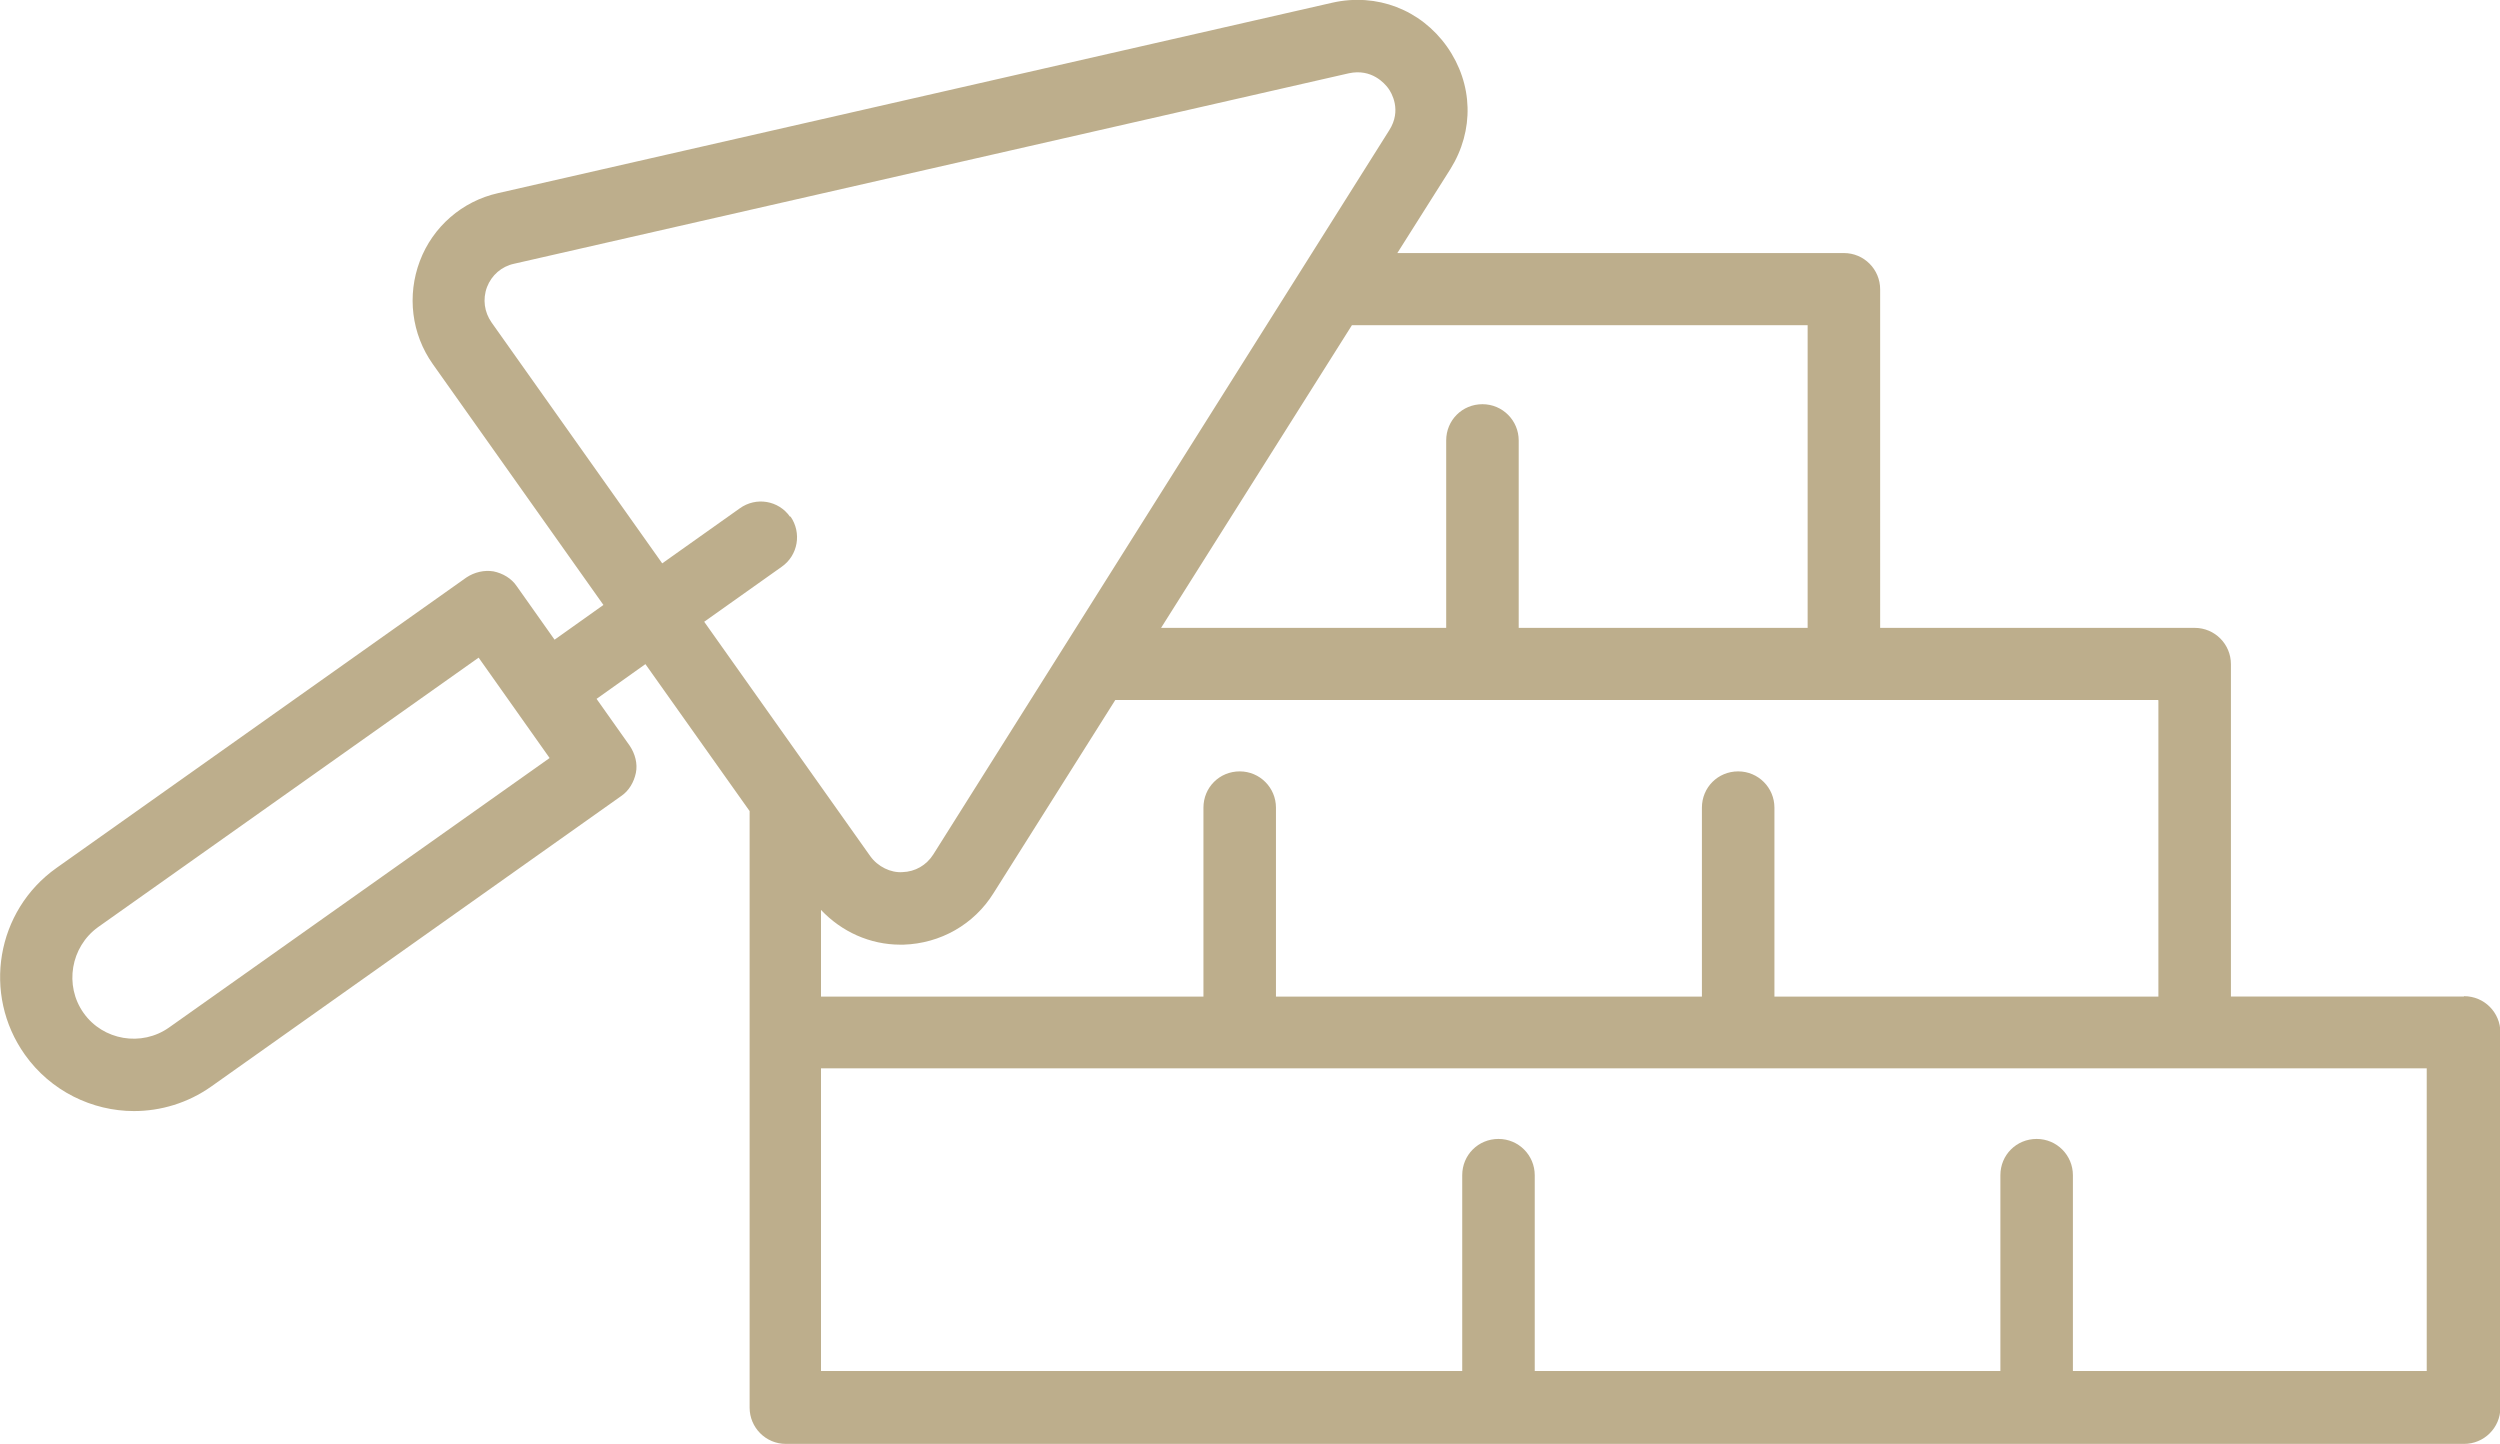
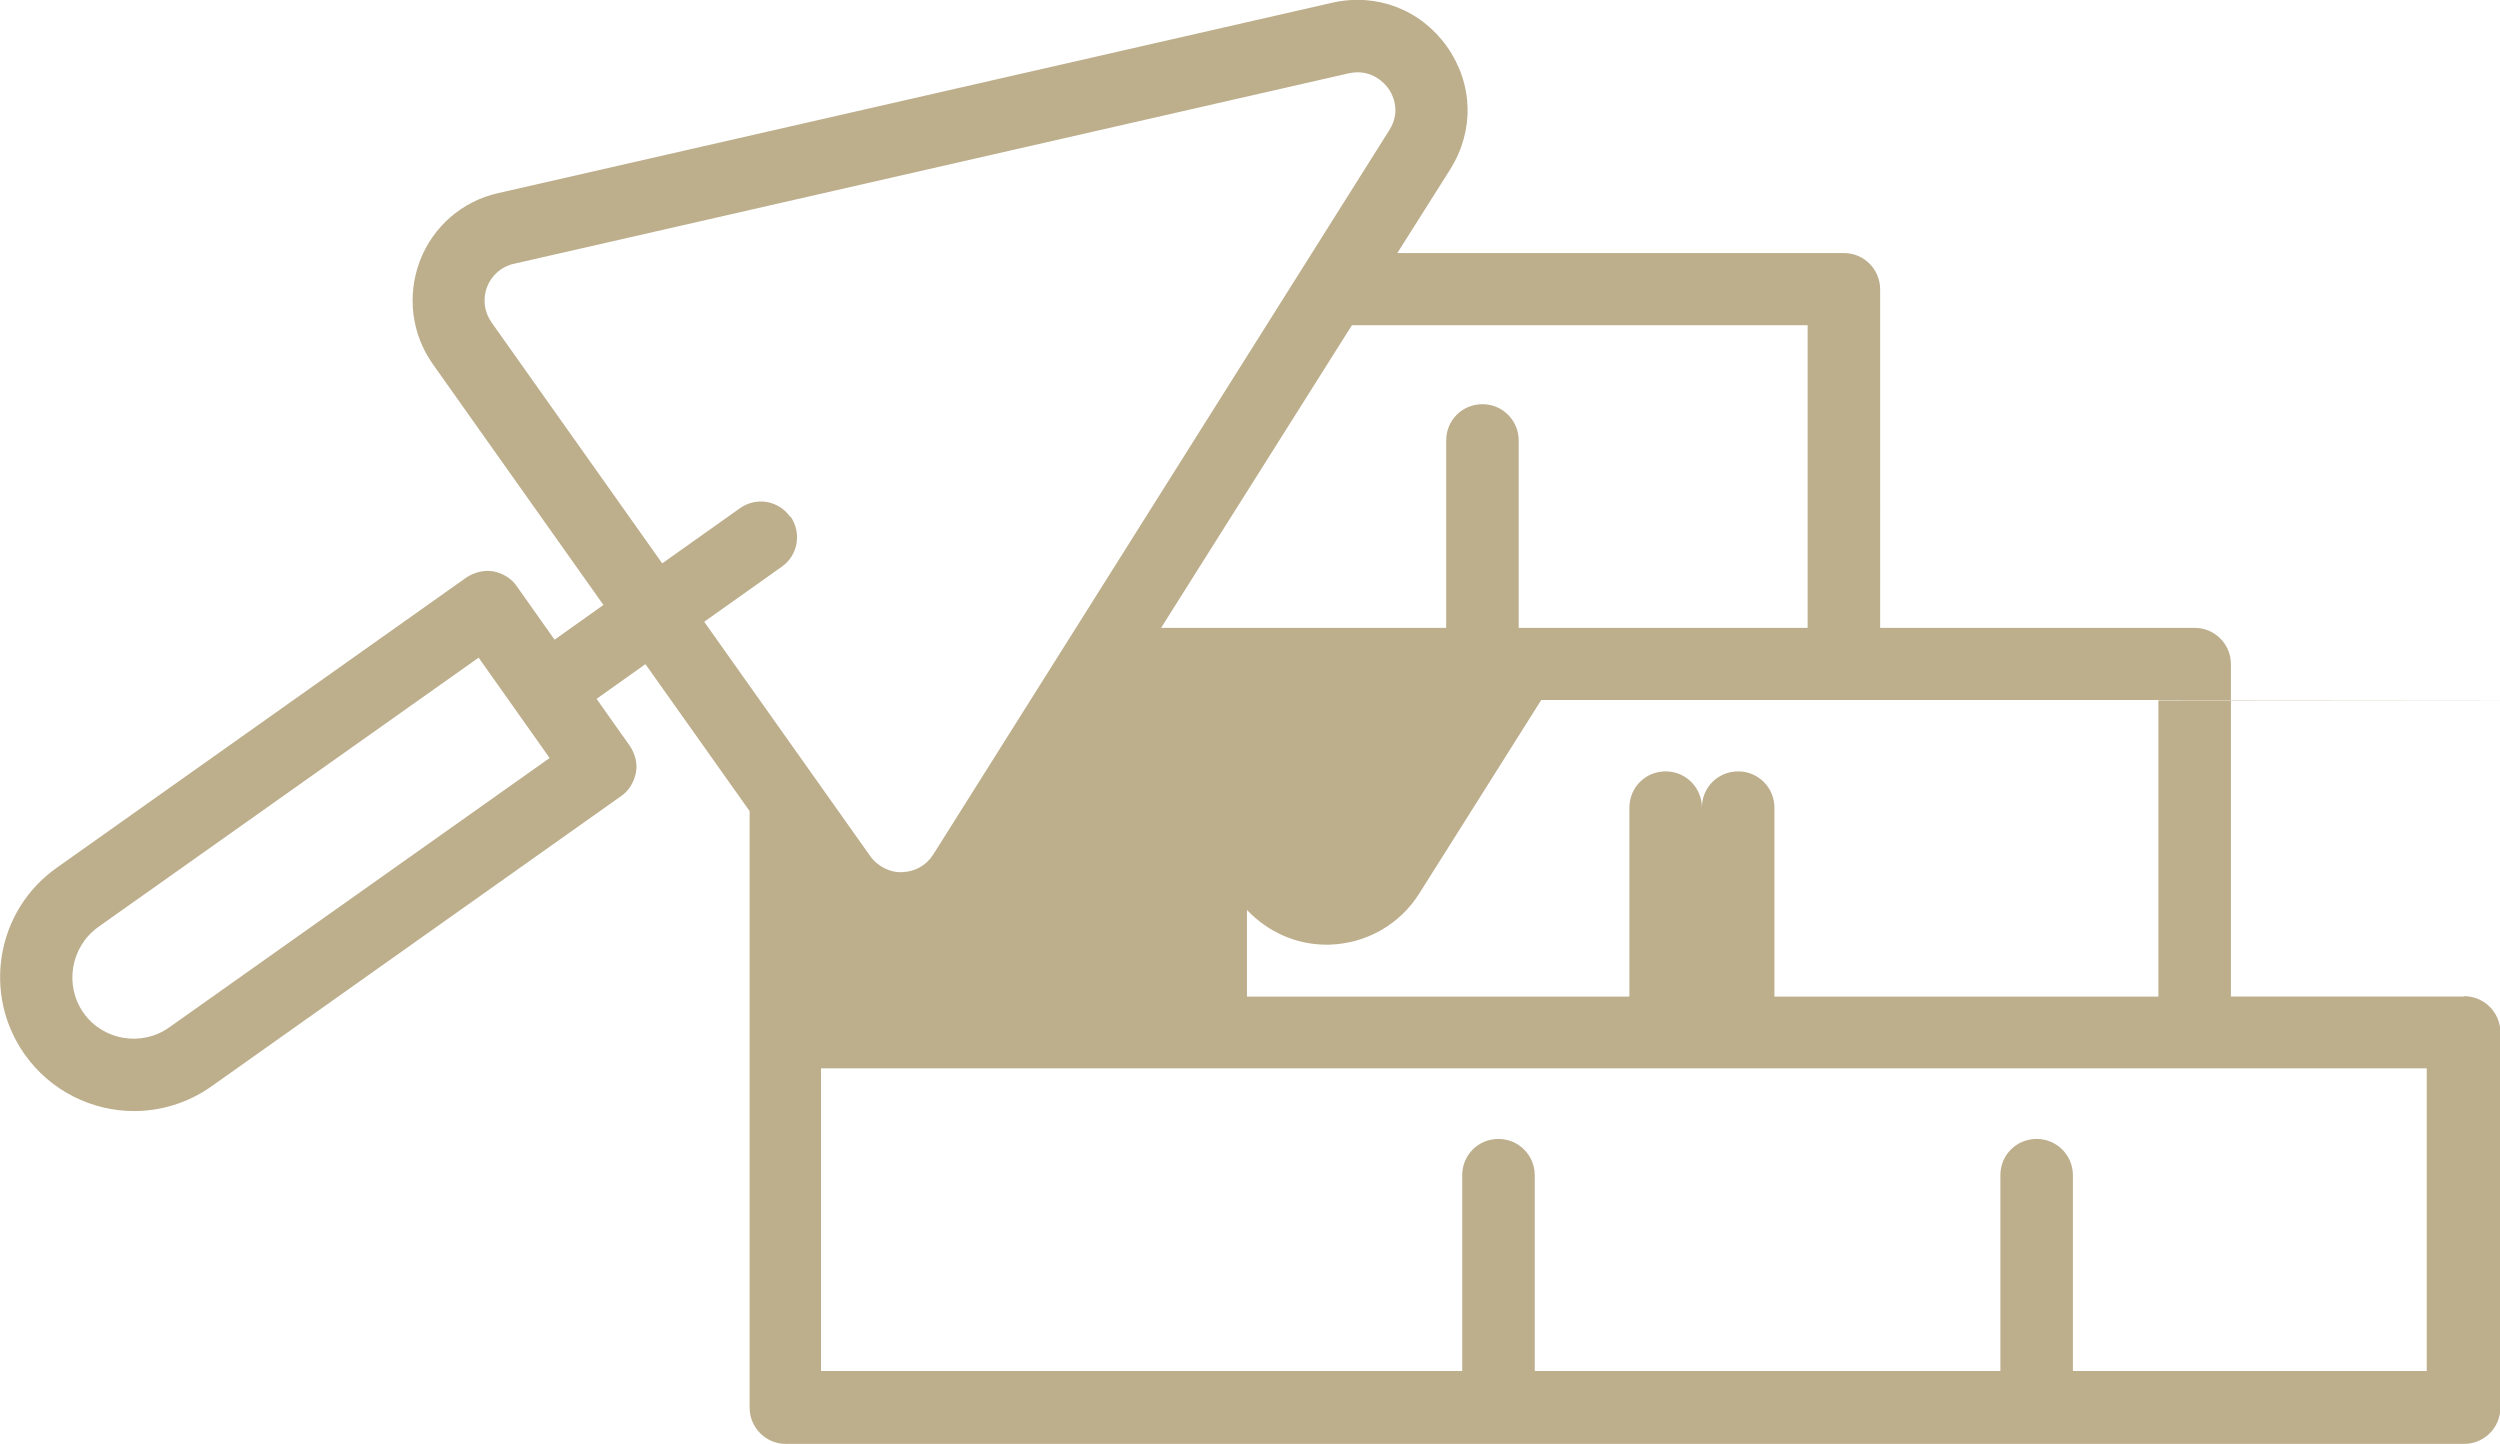
<svg xmlns="http://www.w3.org/2000/svg" id="Calque_2" data-name="Calque 2" viewBox="0 0 65.5 37.83">
  <defs>
    <style>
      .cls-1 {
        fill: #bdae8c;
        stroke-width: 0px;
      }
    </style>
  </defs>
  <g id="Calque_1-2" data-name="Calque 1">
-     <path class="cls-1" d="m64.55,26.11h-6.1v-8.71c0-.52-.42-.95-.95-.95h-8.24V7.58c0-.52-.42-.95-.95-.95h-11.7l1.39-2.2c.63-1.01.6-2.23-.09-3.21-.69-.97-1.84-1.41-3-1.15L13.05,5.06c-.94.21-1.71.88-2.05,1.78-.34.9-.22,1.91.34,2.7l4.47,6.31-1.28.91-.99-1.4c-.14-.21-.37-.34-.61-.39-.24-.04-.5.02-.71.16L1.48,22.74c-1.58,1.12-1.95,3.31-.83,4.89h0c.68.96,1.77,1.48,2.86,1.48.7,0,1.41-.21,2.02-.64l10.74-7.61c.21-.14.34-.37.39-.61s-.02-.5-.16-.71l-.87-1.23,1.28-.91,2.73,3.85v15.63c0,.52.42.95.95.95h43.97c.52,0,.95-.42.95-.95v-9.83c0-.52-.42-.95-.95-.95Zm-60.12.81c-.72.51-1.73.34-2.24-.38-.51-.72-.34-1.73.38-2.25l9.97-7.06,1.86,2.63-9.97,7.06Zm52.12-8.57v7.76h-10.06v-4.95c0-.52-.42-.95-.95-.95s-.95.42-.95.95v4.95h-11.16v-4.95c0-.52-.42-.95-.95-.95s-.95.42-.95.95v4.95h-10.02v-2.27c.54.57,1.28.91,2.08.91.03,0,.05,0,.08,0,.97-.03,1.85-.53,2.36-1.35l3.19-5.06h27.32Zm-9.19-9.83v7.93h-7.57v-4.91c0-.52-.42-.95-.95-.95s-.95.42-.95.95v4.91h-7.47l5-7.93h11.94Zm-26.66,5.02c-.3-.43-.89-.53-1.32-.22l-2.03,1.44-4.47-6.31c-.19-.27-.24-.61-.12-.93.12-.31.38-.54.71-.61L35.34,1.92c.6-.13.94.27,1.03.39s.36.58.03,1.1l-11.95,18.98c-.18.28-.47.45-.81.46-.3.02-.64-.14-.84-.42l-4.35-6.14,2.03-1.44c.43-.3.53-.89.23-1.32Zm42.9,22.38h-9.29v-5.13c0-.52-.42-.95-.95-.95s-.95.42-.95.95v5.13h-12.2v-5.13c0-.52-.42-.95-.95-.95s-.95.42-.95.95v5.13h-16.8v-7.93h42.07v7.93Z" />
+     <path class="cls-1" d="m64.55,26.11h-6.1v-8.71c0-.52-.42-.95-.95-.95h-8.24V7.58c0-.52-.42-.95-.95-.95h-11.7l1.39-2.2c.63-1.01.6-2.23-.09-3.21-.69-.97-1.84-1.41-3-1.15L13.05,5.06c-.94.21-1.71.88-2.05,1.78-.34.9-.22,1.91.34,2.7l4.47,6.31-1.28.91-.99-1.4c-.14-.21-.37-.34-.61-.39-.24-.04-.5.02-.71.16L1.48,22.74c-1.58,1.12-1.95,3.31-.83,4.89h0c.68.96,1.77,1.48,2.86,1.48.7,0,1.41-.21,2.02-.64l10.74-7.61c.21-.14.34-.37.39-.61s-.02-.5-.16-.71l-.87-1.23,1.28-.91,2.73,3.85v15.63c0,.52.42.95.95.95h43.97c.52,0,.95-.42.95-.95v-9.83c0-.52-.42-.95-.95-.95Zm-60.12.81c-.72.51-1.73.34-2.24-.38-.51-.72-.34-1.73.38-2.25l9.97-7.06,1.86,2.63-9.97,7.06Zm52.12-8.57v7.76h-10.06v-4.95c0-.52-.42-.95-.95-.95s-.95.42-.95.95v4.95v-4.95c0-.52-.42-.95-.95-.95s-.95.42-.95.95v4.95h-10.02v-2.27c.54.57,1.28.91,2.08.91.03,0,.05,0,.08,0,.97-.03,1.85-.53,2.36-1.35l3.19-5.06h27.32Zm-9.19-9.83v7.93h-7.57v-4.91c0-.52-.42-.95-.95-.95s-.95.42-.95.95v4.91h-7.47l5-7.93h11.94Zm-26.66,5.02c-.3-.43-.89-.53-1.32-.22l-2.03,1.44-4.47-6.31c-.19-.27-.24-.61-.12-.93.12-.31.38-.54.71-.61L35.34,1.92c.6-.13.94.27,1.03.39s.36.58.03,1.1l-11.95,18.98c-.18.28-.47.45-.81.46-.3.02-.64-.14-.84-.42l-4.35-6.14,2.03-1.44c.43-.3.53-.89.23-1.32Zm42.9,22.38h-9.29v-5.13c0-.52-.42-.95-.95-.95s-.95.42-.95.95v5.13h-12.2v-5.13c0-.52-.42-.95-.95-.95s-.95.42-.95.95v5.13h-16.8v-7.93h42.07v7.93Z" />
  </g>
</svg>